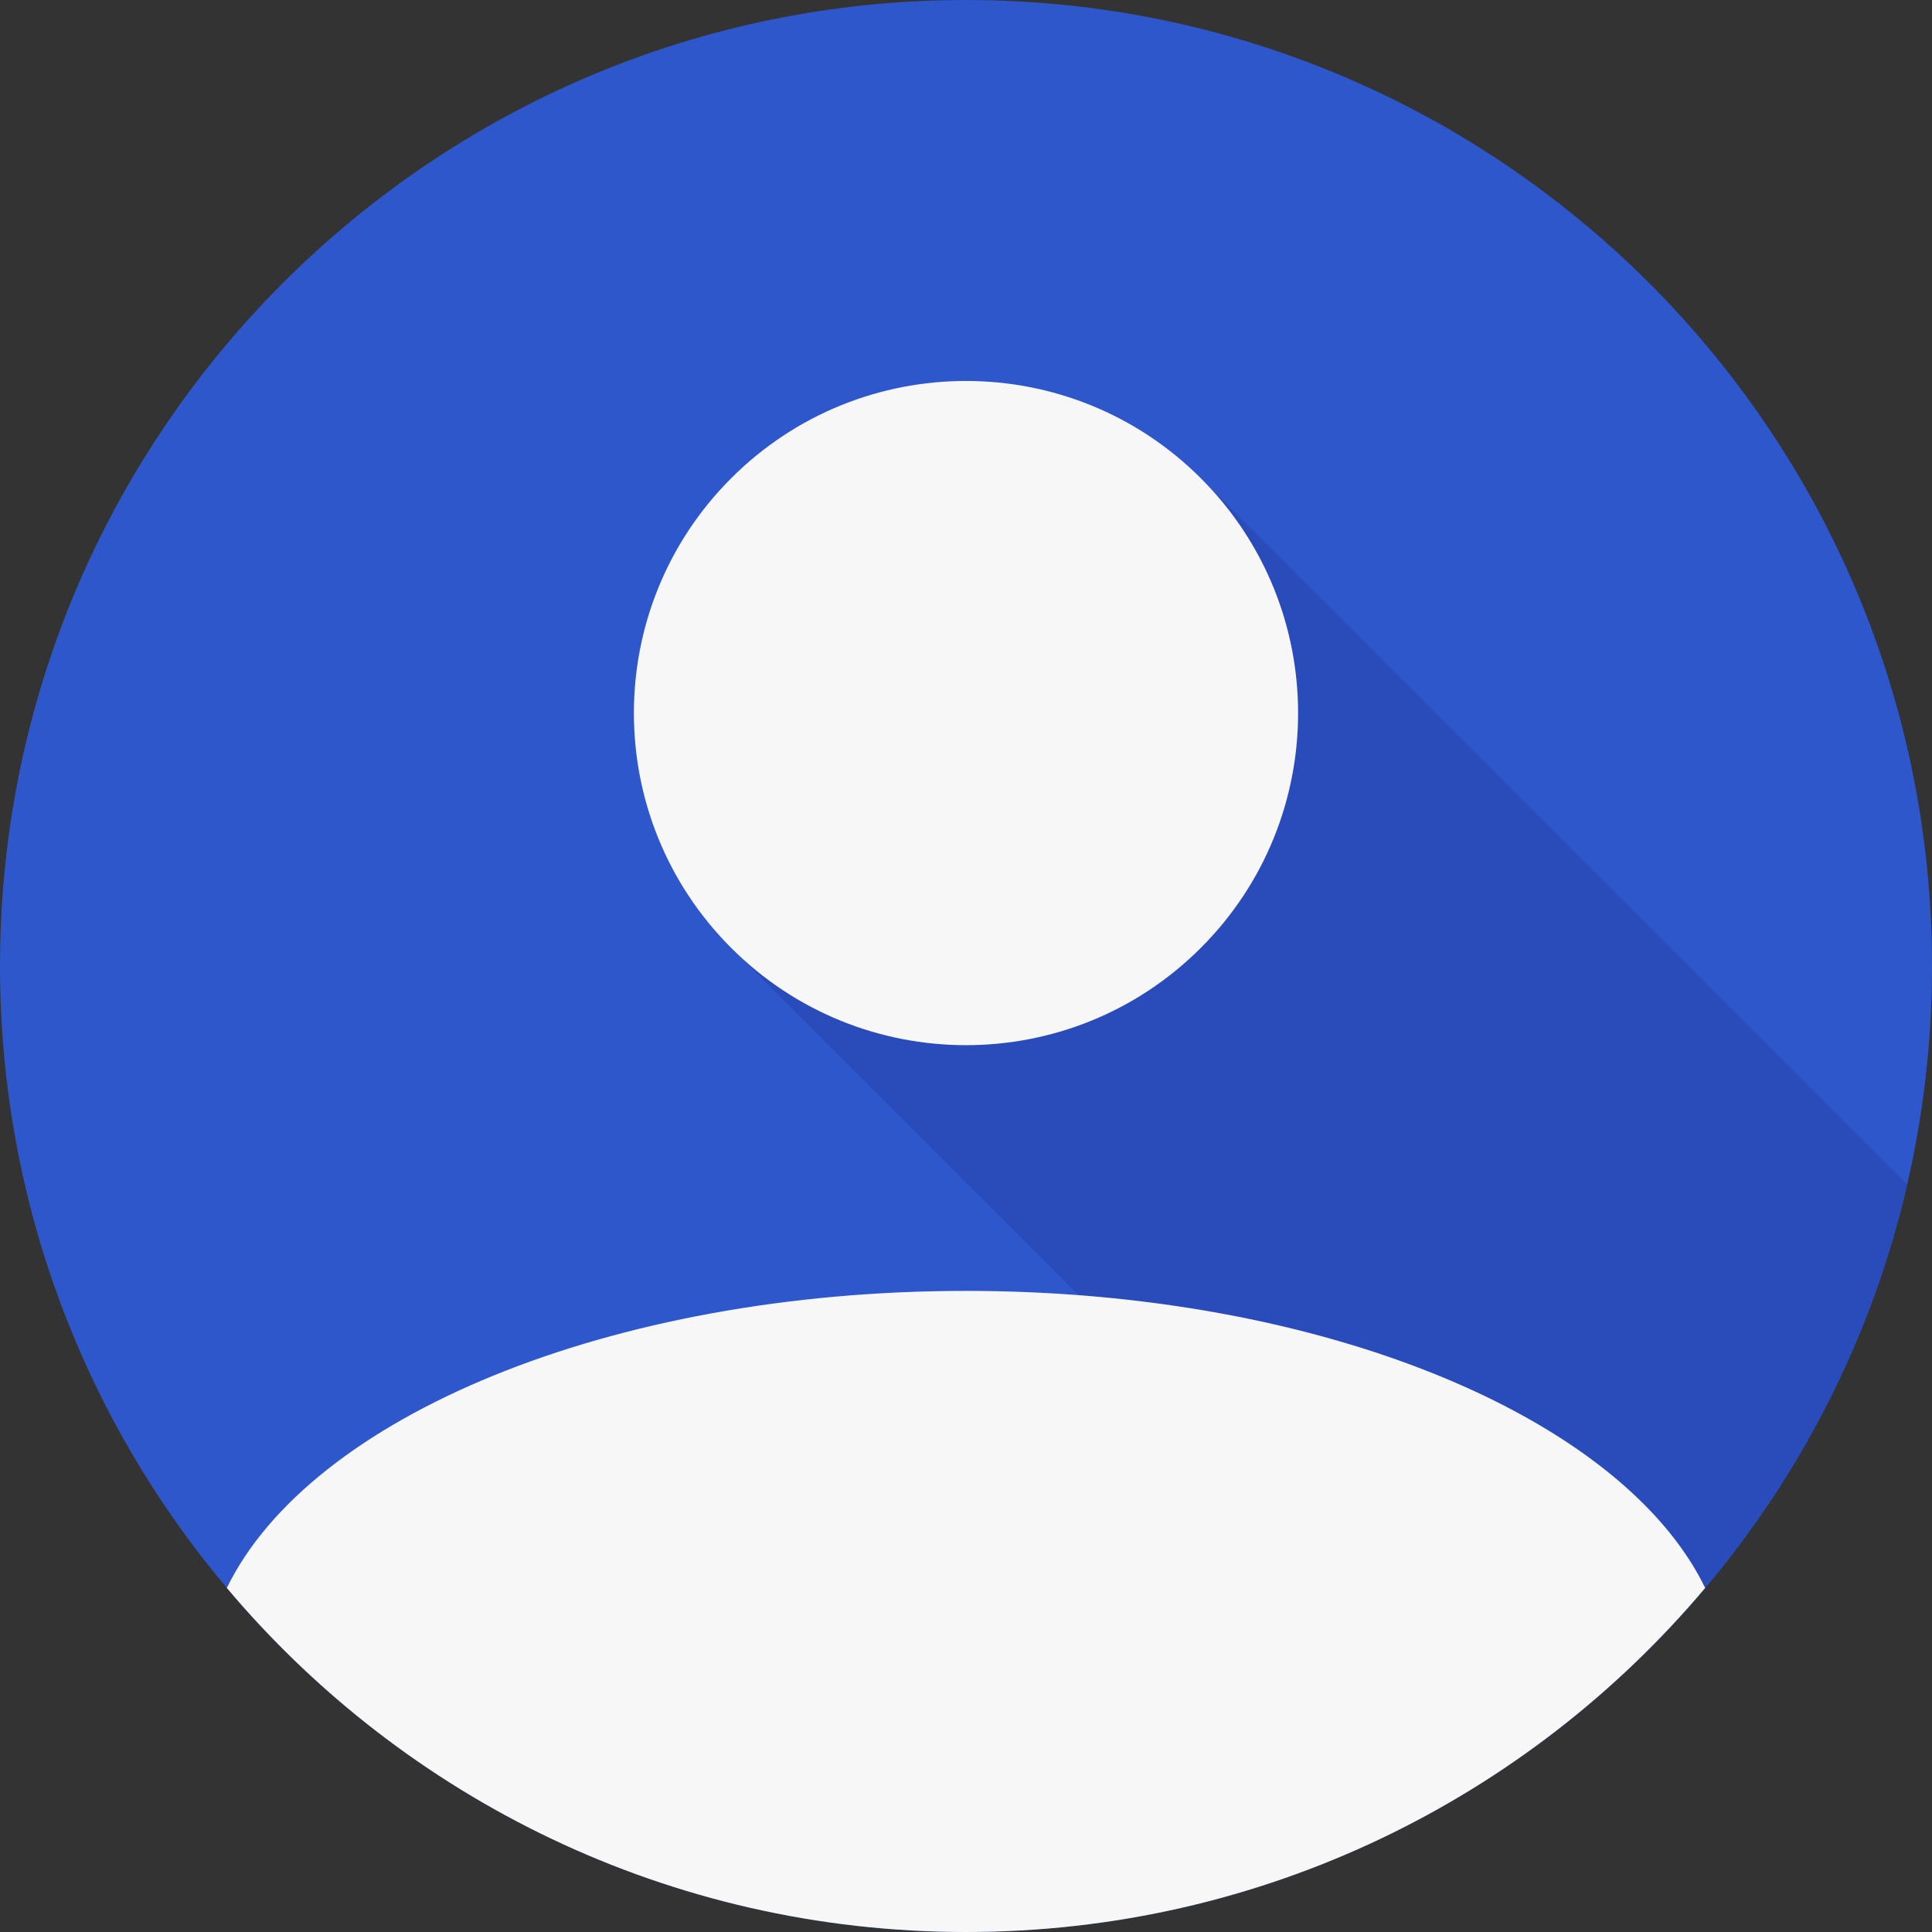
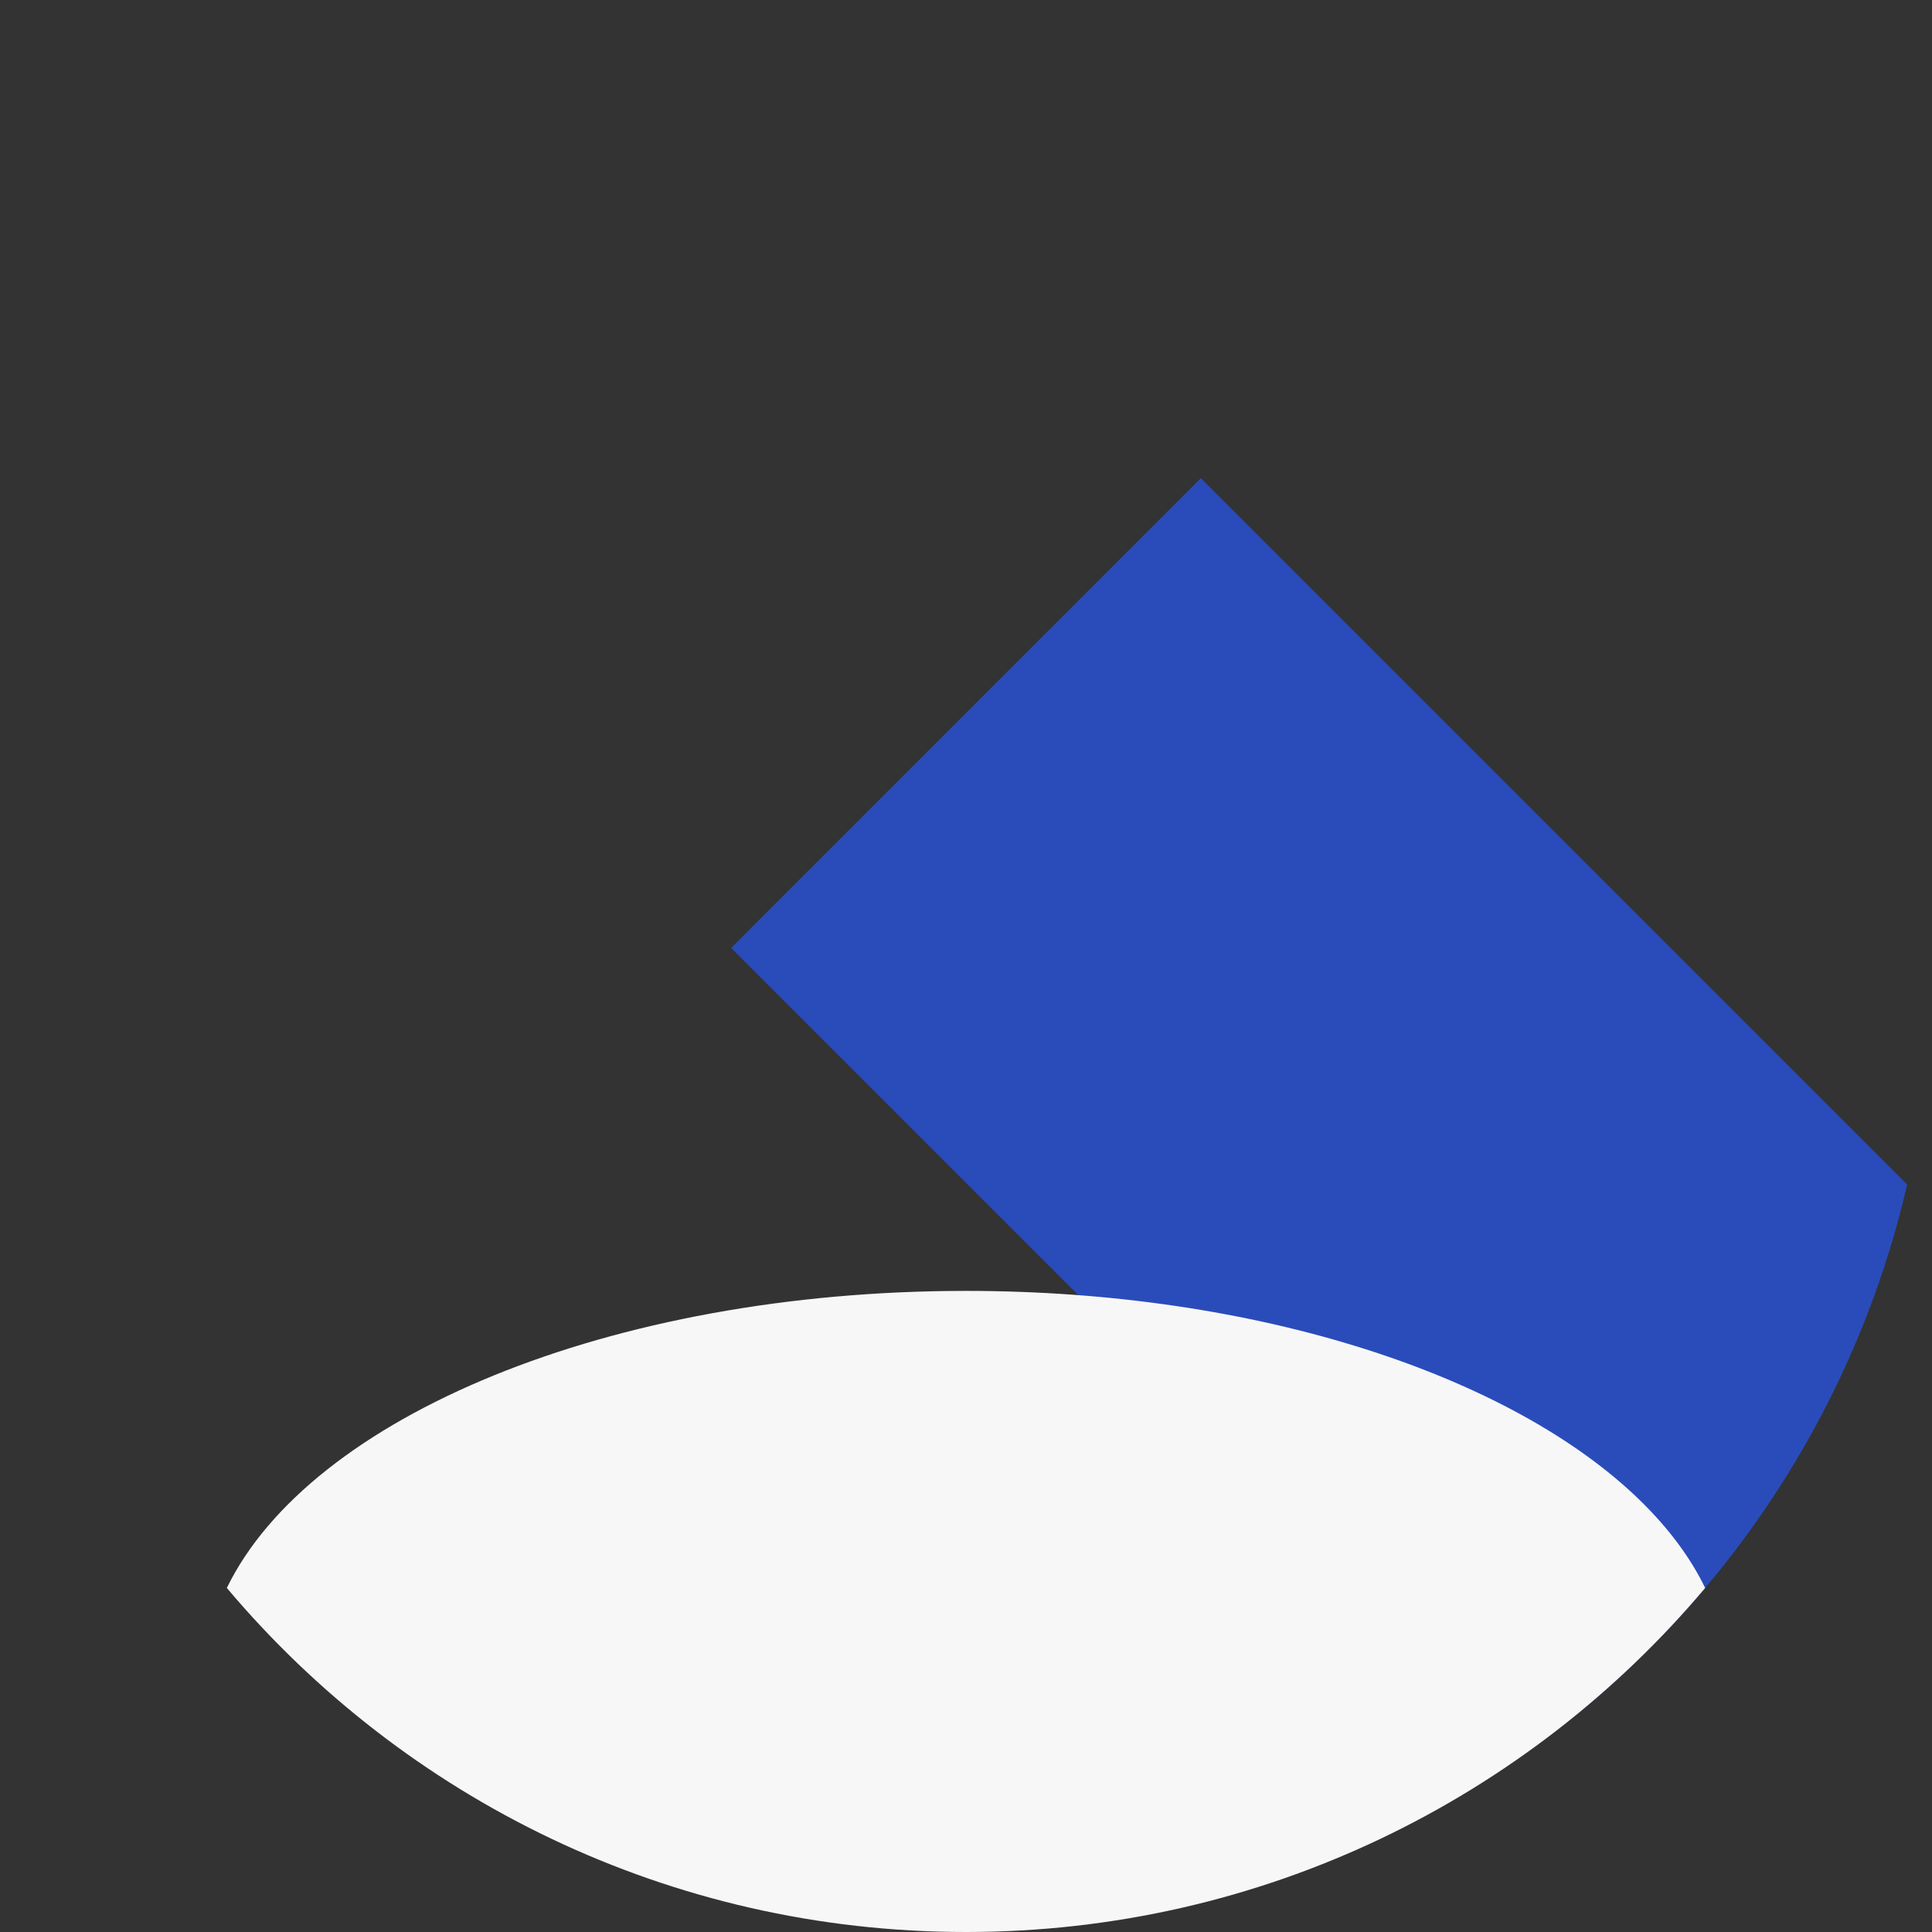
<svg xmlns="http://www.w3.org/2000/svg" id="Capa_1" height="512" viewBox="0 0 512 512" width="512">
  <rect x="0" y="0" width="512" height="512" fill="#333333" stroke="none" />
-   <path d="m512 256c0 19.926-2.278 39.32-6.583 57.929-9.268 40.051-27.92 76.497-53.53 106.893-13.479 16.008-28.891 30.344-45.871 42.632-42.151 30.542-93.989 48.546-150.016 48.546-78.597 0-148.929-35.422-195.887-91.178-37.512-44.533-60.113-102.045-60.113-164.822 0-141.385 114.615-256 256-256s256 114.615 256 256z" fill="#2e57cb" />
  <path d="m505.417 313.929c-9.268 40.051-27.92 76.497-53.53 106.893-13.479 16.008-28.891 30.344-45.871 42.632l-212.25-212.25 124.458-124.468z" fill="#2a4cba" />
  <g fill="#f7f7f7">
-     <path d="m451.887 420.822c-46.958 55.756-117.29 91.178-195.887 91.178s-148.929-35.422-195.887-91.178c22.026-45.233 101.386-78.722 195.887-78.722 77.448 0 144.739 22.497 178.625 55.515 7.461 7.272 13.302 15.047 17.262 23.207z" />
-     <path d="m318.227 126.741c34.374 34.374 34.374 90.087 0 124.461s-90.087 34.374-124.461 0-34.374-90.087 0-124.461 90.088-34.374 124.461 0z" />
+     <path d="m451.887 420.822c-46.958 55.756-117.29 91.178-195.887 91.178s-148.929-35.422-195.887-91.178c22.026-45.233 101.386-78.722 195.887-78.722 77.448 0 144.739 22.497 178.625 55.515 7.461 7.272 13.302 15.047 17.262 23.207" />
  </g>
</svg>